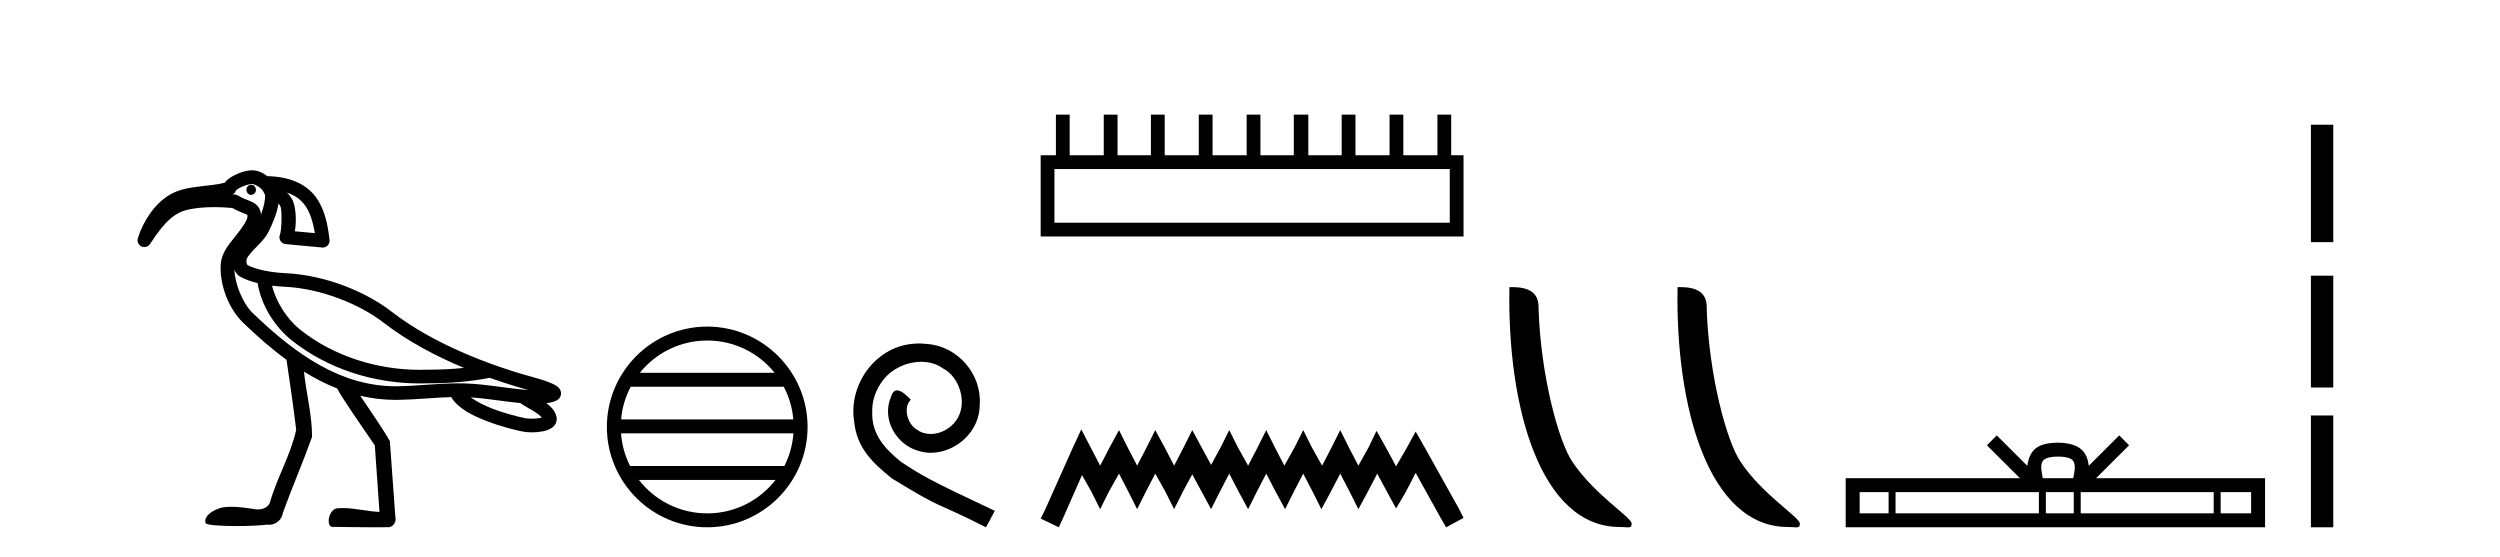
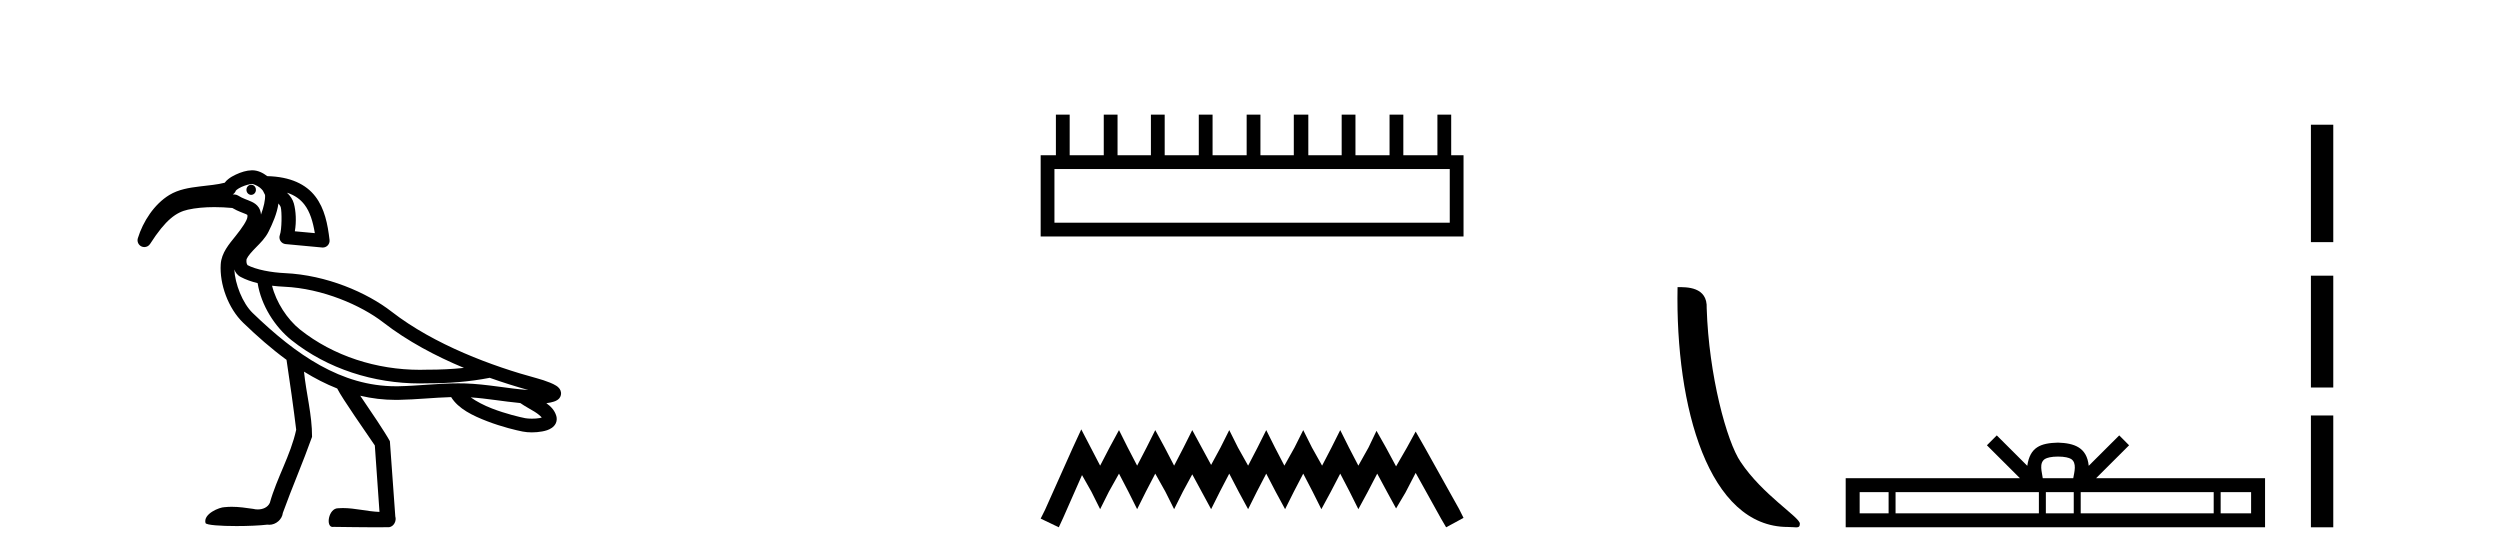
<svg xmlns="http://www.w3.org/2000/svg" width="184.0" height="41.0">
  <path d="M 18.487 13.597 C 18.485 13.597 18.483 13.597 18.481 13.597 C 18.288 13.6 18.134 13.77 18.138 13.976 C 18.141 14.18 18.297 14.343 18.488 14.343 C 18.49 14.343 18.492 14.342 18.494 14.342 C 18.687 14.339 18.84 14.169 18.837 13.963 L 18.837 13.963 L 18.487 13.97 L 18.487 13.97 L 18.837 13.961 C 18.832 13.758 18.676 13.597 18.487 13.597 ZM 18.55 13.536 C 18.615 13.536 18.904 13.634 19.126 13.807 C 19.216 13.878 19.289 13.96 19.35 14.036 L 19.507 14.346 C 19.507 14.346 19.508 14.347 19.508 14.348 C 19.537 14.706 19.405 15.254 19.209 15.794 C 19.194 15.605 19.143 15.424 19.042 15.27 C 18.901 15.057 18.704 14.936 18.532 14.854 C 18.188 14.691 17.876 14.62 17.53 14.397 C 17.464 14.354 17.388 14.328 17.309 14.32 C 17.25 14.314 17.192 14.31 17.133 14.305 C 17.248 14.239 17.332 14.131 17.367 14.003 L 17.367 14.003 C 17.361 14.027 17.357 14.037 17.358 14.037 C 17.361 14.037 17.381 14.001 17.431 13.961 C 17.508 13.9 17.634 13.824 17.775 13.758 C 18.059 13.626 18.428 13.538 18.549 13.536 C 18.549 13.536 18.55 13.536 18.55 13.536 ZM 21.122 14.182 C 21.718 14.374 22.116 14.68 22.412 15.066 C 22.813 15.588 23.033 16.315 23.172 17.159 L 21.7 17.023 C 21.825 16.316 21.779 15.524 21.627 14.974 C 21.546 14.683 21.373 14.421 21.122 14.182 ZM 20.023 21.029 L 20.023 21.029 C 20.327 21.066 20.63 21.09 20.921 21.103 C 23.731 21.229 26.582 22.468 28.206 23.728 C 29.991 25.113 32.078 26.214 34.146 27.077 C 33.273 27.169 32.392 27.209 31.509 27.209 C 31.485 27.209 31.461 27.209 31.437 27.209 C 31.431 27.209 31.425 27.209 31.418 27.209 C 31.247 27.215 31.076 27.218 30.904 27.218 C 27.739 27.218 24.547 26.219 22.076 24.25 C 21.144 23.504 20.323 22.243 20.023 21.029 ZM 17.246 19.832 L 17.246 19.832 C 17.324 20.043 17.454 20.245 17.712 20.382 C 18.089 20.583 18.516 20.73 18.962 20.84 C 19.22 22.464 20.217 24.045 21.451 25.034 C 21.451 25.034 21.452 25.034 21.452 25.035 C 24.121 27.161 27.525 28.221 30.9 28.221 C 31.085 28.221 31.269 28.217 31.452 28.211 C 31.478 28.211 31.503 28.211 31.528 28.211 C 33.032 28.211 34.53 28.101 36.023 27.811 L 36.02 27.799 L 36.02 27.799 C 37.015 28.153 37.983 28.455 38.883 28.705 C 37.394 28.606 35.846 28.27 34.236 28.221 C 34.069 28.216 33.902 28.214 33.735 28.214 C 32.223 28.214 30.734 28.402 29.321 28.428 C 29.258 28.429 29.195 28.429 29.133 28.429 C 25.127 28.429 21.807 26.134 18.596 23.036 C 17.852 22.318 17.294 20.891 17.246 19.832 ZM 34.644 29.247 C 35.827 29.324 37.044 29.548 38.295 29.665 C 38.651 29.914 39.037 30.11 39.351 30.306 C 39.597 30.46 39.769 30.608 39.874 30.731 C 39.829 30.745 39.779 30.758 39.722 30.769 C 39.552 30.801 39.342 30.814 39.146 30.814 C 38.953 30.814 38.774 30.801 38.661 30.779 C 38.272 30.703 37.22 30.456 36.21 30.065 C 35.623 29.838 35.062 29.544 34.644 29.247 ZM 18.558 12.533 C 18.549 12.533 18.54 12.533 18.531 12.534 C 18.145 12.541 17.742 12.668 17.352 12.85 C 17.157 12.941 16.971 13.046 16.805 13.178 C 16.71 13.255 16.615 13.34 16.538 13.449 C 16.013 13.587 15.361 13.643 14.689 13.724 C 13.934 13.816 13.144 13.937 12.461 14.352 C 11.353 15.027 10.524 16.3 10.145 17.536 C 10.072 17.776 10.186 18.033 10.414 18.139 C 10.482 18.17 10.553 18.185 10.624 18.185 C 10.791 18.185 10.952 18.102 11.047 17.953 C 12.202 16.148 12.978 15.622 13.832 15.431 C 14.391 15.305 15.061 15.244 15.781 15.244 C 16.207 15.244 16.651 15.266 17.1 15.308 C 17.541 15.569 17.929 15.677 18.102 15.759 C 18.188 15.8 18.205 15.821 18.205 15.821 C 18.205 15.821 18.205 15.821 18.204 15.821 C 18.204 15.82 18.204 15.82 18.204 15.82 C 18.205 15.82 18.219 15.84 18.212 15.956 C 18.196 16.216 17.819 16.775 17.342 17.368 C 16.865 17.962 16.298 18.608 16.245 19.453 C 16.154 20.905 16.789 22.685 17.9 23.757 C 18.929 24.75 19.986 25.677 21.088 26.484 C 21.322 28.009 21.62 30.14 21.8 31.631 C 21.391 33.505 20.374 35.169 19.86 37.009 C 19.704 37.352 19.334 37.495 18.972 37.495 C 18.856 37.495 18.741 37.481 18.634 37.453 C 18.112 37.377 17.584 37.3 17.056 37.3 C 16.884 37.3 16.711 37.308 16.538 37.327 C 16.535 37.327 16.531 37.327 16.528 37.327 C 16.164 37.327 14.943 37.813 15.126 38.496 C 15.183 38.649 16.259 38.718 17.407 38.718 C 18.254 38.718 19.14 38.68 19.683 38.613 C 19.729 38.62 19.775 38.624 19.821 38.624 C 20.302 38.624 20.764 38.234 20.817 37.75 C 21.496 35.869 22.297 34.036 22.967 32.152 C 22.973 30.532 22.536 28.958 22.374 27.353 L 22.374 27.353 C 23.163 27.842 23.976 28.261 24.818 28.593 C 25.204 29.364 26.943 31.824 27.587 32.785 C 27.701 34.416 27.816 36.047 27.93 37.677 C 27.025 37.644 26.136 37.393 25.23 37.393 C 25.114 37.393 24.998 37.397 24.882 37.407 C 24.177 37.407 23.953 38.785 24.485 38.785 C 24.506 38.785 24.527 38.783 24.55 38.778 C 25.579 38.788 26.607 38.809 27.636 38.809 C 27.972 38.809 28.308 38.807 28.643 38.801 C 28.994 38.748 29.196 38.333 29.094 38.009 C 28.961 36.163 28.829 34.317 28.695 32.471 C 28.342 31.821 27.301 30.278 26.515 29.127 L 26.515 29.127 C 27.356 29.325 28.227 29.432 29.133 29.432 C 29.201 29.432 29.27 29.431 29.339 29.43 C 30.642 29.407 31.942 29.263 33.204 29.226 C 33.737 30.093 34.81 30.599 35.848 31 C 36.942 31.423 38.017 31.674 38.468 31.762 C 38.672 31.802 38.904 31.823 39.145 31.823 C 39.395 31.823 39.655 31.801 39.906 31.754 C 40.151 31.708 40.384 31.647 40.607 31.495 C 40.718 31.418 40.833 31.311 40.908 31.152 C 40.983 30.993 40.995 30.787 40.946 30.62 C 40.822 30.19 40.531 29.904 40.211 29.674 C 40.231 29.671 40.252 29.669 40.271 29.666 C 40.447 29.641 40.61 29.61 40.764 29.559 C 40.841 29.534 40.916 29.506 41.004 29.45 C 41.093 29.393 41.235 29.296 41.282 29.063 C 41.331 28.823 41.216 28.646 41.141 28.56 C 41.066 28.474 40.999 28.429 40.931 28.385 C 40.795 28.298 40.65 28.232 40.49 28.166 C 40.171 28.035 39.807 27.919 39.537 27.847 C 36.267 26.967 31.972 25.382 28.821 22.937 C 27.006 21.528 24.033 20.24 20.966 20.102 C 19.991 20.058 18.856 19.856 18.183 19.497 L 18.183 19.497 C 18.2 19.507 18.21 19.511 18.214 19.511 C 18.228 19.511 18.171 19.455 18.15 19.356 C 18.123 19.232 18.149 19.072 18.148 19.072 L 18.148 19.072 C 18.148 19.072 18.148 19.072 18.148 19.072 C 18.257 18.825 18.524 18.531 18.844 18.205 C 19.164 17.879 19.535 17.521 19.774 17.032 C 20.065 16.439 20.393 15.712 20.493 14.974 C 20.59 15.087 20.65 15.202 20.661 15.241 C 20.755 15.582 20.745 16.901 20.598 17.289 C 20.543 17.435 20.559 17.599 20.642 17.731 C 20.725 17.864 20.865 17.951 21.02 17.965 L 23.711 18.216 C 23.726 18.217 23.742 18.218 23.758 18.218 C 23.892 18.218 24.022 18.164 24.116 18.067 C 24.222 17.959 24.273 17.808 24.255 17.658 C 24.117 16.494 23.897 15.353 23.206 14.455 C 22.522 13.564 21.375 13.004 19.672 12.964 C 19.35 12.723 18.988 12.533 18.558 12.533 Z" style="fill:#000000;stroke:none" />
-   <path d="M 52.052 25.062 C 54.06 25.062 55.85 25.99 57.015 27.44 L 47.089 27.44 C 48.254 25.99 50.043 25.062 52.052 25.062 ZM 57.686 28.465 C 58.069 29.195 58.315 30.008 58.389 30.87 L 45.714 30.87 C 45.788 30.008 46.034 29.195 46.417 28.465 ZM 58.396 31.895 C 58.333 32.756 58.1 33.568 57.729 34.299 L 46.375 34.299 C 46.004 33.568 45.771 32.756 45.708 31.895 ZM 57.079 35.324 C 55.916 36.822 54.098 37.784 52.052 37.784 C 50.006 37.784 48.188 36.822 47.025 35.324 ZM 52.052 24.037 C 47.98 24.037 44.666 27.352 44.666 31.424 C 44.666 35.495 47.98 38.809 52.052 38.809 C 56.123 38.809 59.438 35.495 59.438 31.424 C 59.438 27.352 56.123 24.037 52.052 24.037 Z" style="fill:#000000;stroke:none" />
-   <path d="M 67.649 25.279 C 67.461 25.279 67.273 25.297 67.085 25.314 C 64.369 25.604 62.438 28.354 62.866 31.019 C 63.053 33.001 64.283 34.111 65.633 35.205 C 69.648 37.665 68.52 36.759 72.569 38.809 L 73.218 37.596 C 68.4 35.341 67.82 34.983 66.316 33.992 C 65.086 33.001 64.113 31.908 64.198 30.251 C 64.164 29.106 64.847 27.927 65.616 27.364 C 66.231 26.902 67.017 26.629 67.785 26.629 C 68.366 26.629 68.913 26.766 69.391 27.107 C 70.604 27.705 71.27 29.687 70.382 30.934 C 69.972 31.532 69.238 31.942 68.503 31.942 C 68.144 31.942 67.785 31.839 67.478 31.617 C 66.863 31.276 66.402 30.08 67.034 29.414 C 66.743 29.106 66.333 28.73 66.026 28.73 C 65.821 28.73 65.667 28.884 65.565 29.243 C 64.881 30.883 65.975 32.745 67.615 33.189 C 67.905 33.274 68.195 33.326 68.486 33.326 C 70.365 33.326 72.108 31.754 72.108 29.807 C 72.278 27.534 70.468 25.45 68.195 25.314 C 68.025 25.297 67.837 25.279 67.649 25.279 Z" style="fill:#000000;stroke:none" />
  <path d="M 106.702 12.441 L 106.702 16.391 L 77.607 16.391 L 77.607 12.441 ZM 77.714 8.437 L 77.714 11.426 L 76.593 11.426 L 76.593 17.405 L 107.716 17.405 L 107.716 11.426 L 106.808 11.426 L 106.808 8.437 L 105.794 8.437 L 105.794 11.426 L 103.285 11.426 L 103.285 8.437 L 102.271 8.437 L 102.271 11.426 L 99.762 11.426 L 99.762 8.437 L 98.747 8.437 L 98.747 11.426 L 96.292 11.426 L 96.292 8.437 L 95.224 8.437 L 95.224 11.426 L 92.768 11.426 L 92.768 8.437 L 91.754 8.437 L 91.754 11.426 L 89.245 11.426 L 89.245 8.437 L 88.231 8.437 L 88.231 11.426 L 85.721 11.426 L 85.721 8.437 L 84.707 8.437 L 84.707 11.426 L 82.251 11.426 L 82.251 8.437 L 81.237 8.437 L 81.237 11.426 L 78.728 11.426 L 78.728 8.437 Z" style="fill:#000000;stroke:none" />
  <path d="M 79.582 31.602 L 78.942 32.99 L 76.913 37.528 L 76.593 38.169 L 77.927 38.809 L 78.248 38.115 L 79.636 34.966 L 80.33 36.193 L 80.97 37.475 L 81.611 36.193 L 82.358 34.859 L 83.052 36.193 L 83.693 37.475 L 84.333 36.193 L 85.027 34.859 L 85.775 36.193 L 86.415 37.475 L 87.056 36.193 L 87.75 34.912 L 88.444 36.193 L 89.138 37.475 L 89.779 36.193 L 90.473 34.859 L 91.167 36.193 L 91.861 37.475 L 92.501 36.193 L 93.195 34.859 L 93.889 36.193 L 94.583 37.475 L 95.224 36.193 L 95.918 34.859 L 96.612 36.193 L 97.253 37.475 L 97.947 36.193 L 98.641 34.859 L 99.335 36.193 L 99.975 37.475 L 100.669 36.193 L 101.363 34.859 L 102.111 36.247 L 102.751 37.421 L 103.445 36.247 L 104.193 34.805 L 106.061 38.169 L 106.435 38.809 L 107.716 38.115 L 107.396 37.475 L 104.833 32.884 L 104.193 31.763 L 103.552 32.937 L 102.751 34.325 L 102.004 32.937 L 101.31 31.709 L 100.723 32.937 L 99.975 34.272 L 99.281 32.937 L 98.641 31.656 L 98 32.937 L 97.306 34.272 L 96.559 32.937 L 95.918 31.656 L 95.277 32.937 L 94.53 34.272 L 93.836 32.937 L 93.195 31.656 L 92.555 32.937 L 91.861 34.272 L 91.113 32.937 L 90.473 31.656 L 89.832 32.937 L 89.138 34.218 L 88.444 32.937 L 87.75 31.656 L 87.109 32.937 L 86.415 34.272 L 85.721 32.937 L 85.027 31.656 L 84.387 32.937 L 83.693 34.272 L 82.999 32.937 L 82.358 31.656 L 81.664 32.937 L 80.97 34.272 L 80.276 32.937 L 79.582 31.602 Z" style="fill:#000000;stroke:none" />
-   <path d="M 119.208 38.785 C 119.862 38.785 120.093 38.932 120.092 38.539 C 120.092 38.071 117.346 36.418 115.739 34.004 C 114.707 32.504 113.39 27.607 113.237 22.695 C 113.314 21.083 111.732 21.132 111.092 21.132 C 110.921 30.016 113.395 38.785 119.208 38.785 Z" style="fill:#000000;stroke:none" />
  <path d="M 131.584 38.785 C 132.238 38.785 132.469 38.932 132.469 38.539 C 132.469 38.071 129.723 36.418 128.115 34.004 C 127.084 32.504 125.767 27.607 125.613 22.695 C 125.69 21.083 124.108 21.132 123.468 21.132 C 123.297 30.016 125.771 38.785 131.584 38.785 Z" style="fill:#000000;stroke:none" />
  <path d="M 151.469 33.604 C 151.969 33.604 152.271 33.689 152.427 33.778 C 152.881 34.068 152.664 34.761 152.591 35.195 L 150.347 35.195 C 150.293 34.752 150.048 34.076 150.512 33.778 C 150.668 33.689 150.969 33.604 151.469 33.604 ZM 139.001 36.222 L 139.001 37.782 L 136.871 37.782 L 136.871 36.222 ZM 150.062 36.222 L 150.062 37.782 L 139.513 37.782 L 139.513 36.222 ZM 152.628 36.222 L 152.628 37.782 L 150.575 37.782 L 150.575 36.222 ZM 162.928 36.222 L 162.928 37.782 L 153.14 37.782 L 153.14 36.222 ZM 165.681 36.222 L 165.681 37.782 L 163.44 37.782 L 163.44 36.222 ZM 146.963 32.045 L 146.237 32.773 L 148.666 35.195 L 135.843 35.195 L 135.843 38.809 L 166.708 38.809 L 166.708 35.195 L 154.273 35.195 L 156.701 32.773 L 155.975 32.045 L 153.73 34.284 C 153.595 32.927 152.665 32.615 151.469 32.577 C 150.191 32.611 149.407 32.9 149.208 34.284 L 146.963 32.045 Z" style="fill:#000000;stroke:none" />
  <path d="M 170.083 9.179 L 170.083 17.821 L 171.729 17.821 L 171.729 9.179 L 170.083 9.179 M 170.083 20.29 L 170.083 28.521 L 171.729 28.521 L 171.729 20.29 L 170.083 20.29 M 170.083 30.579 L 170.083 38.809 L 171.729 38.809 L 171.729 30.579 L 170.083 30.579 Z" style="fill:#000000;stroke:none" />
</svg>